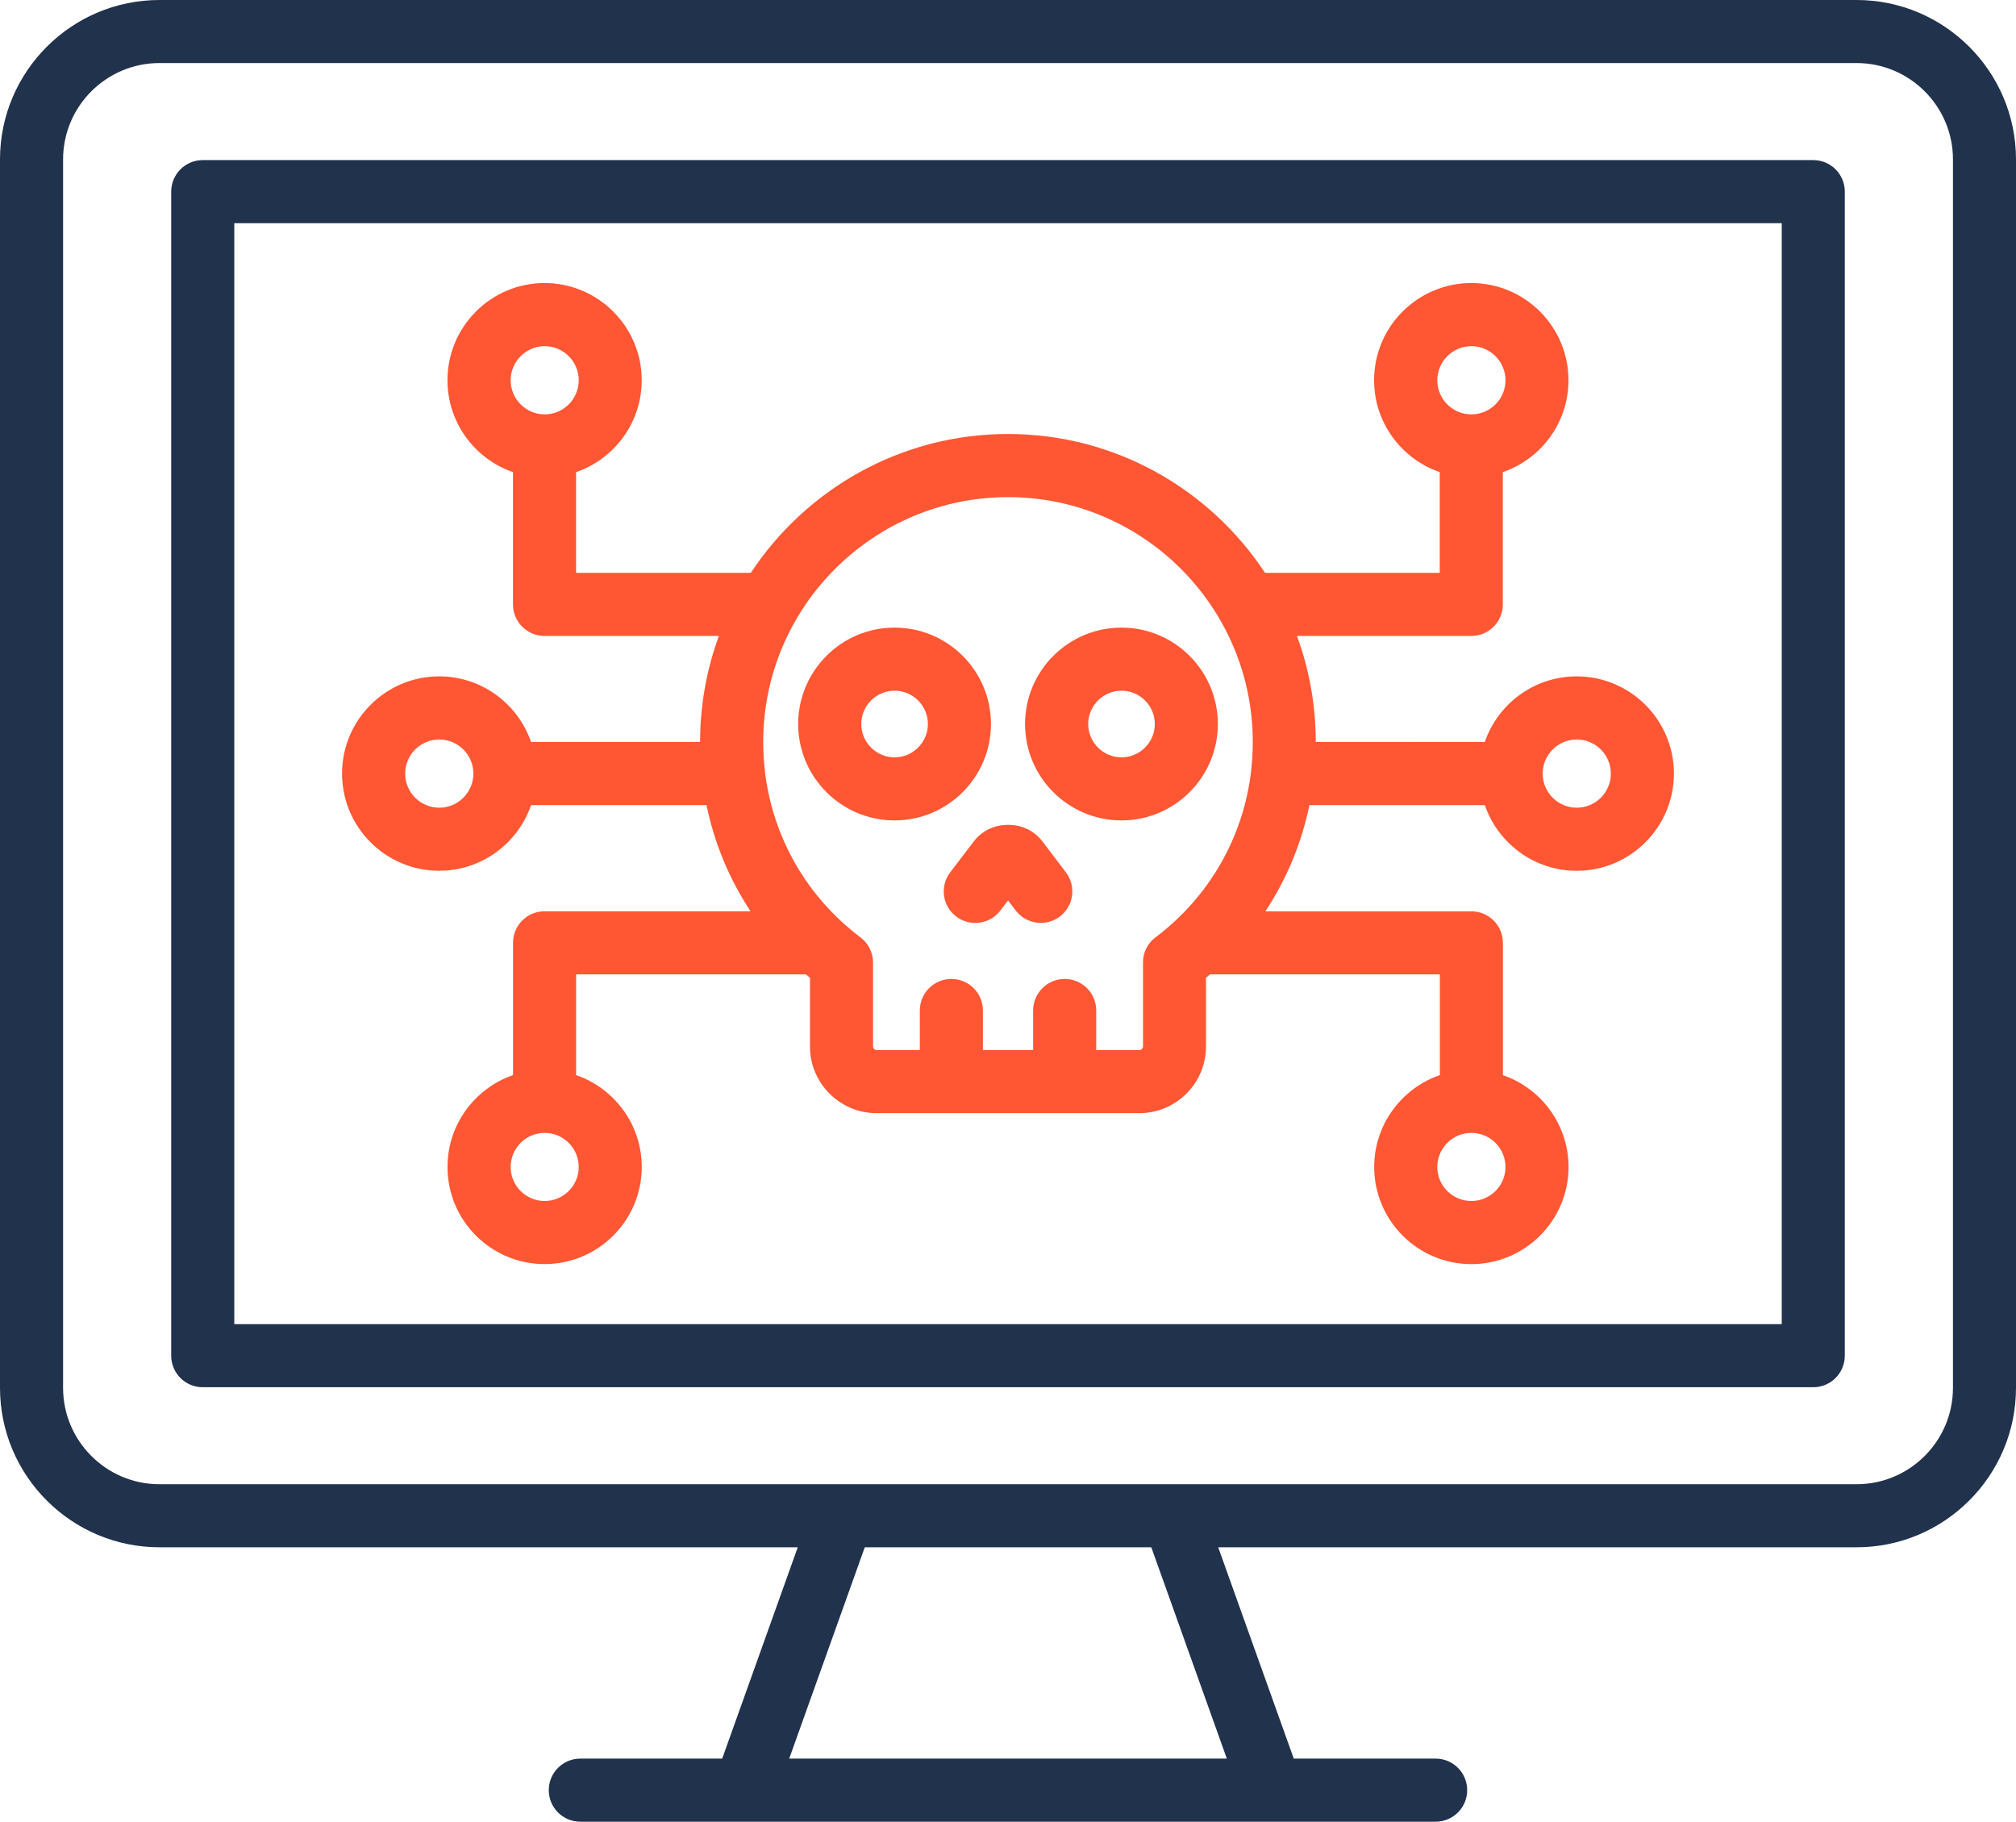
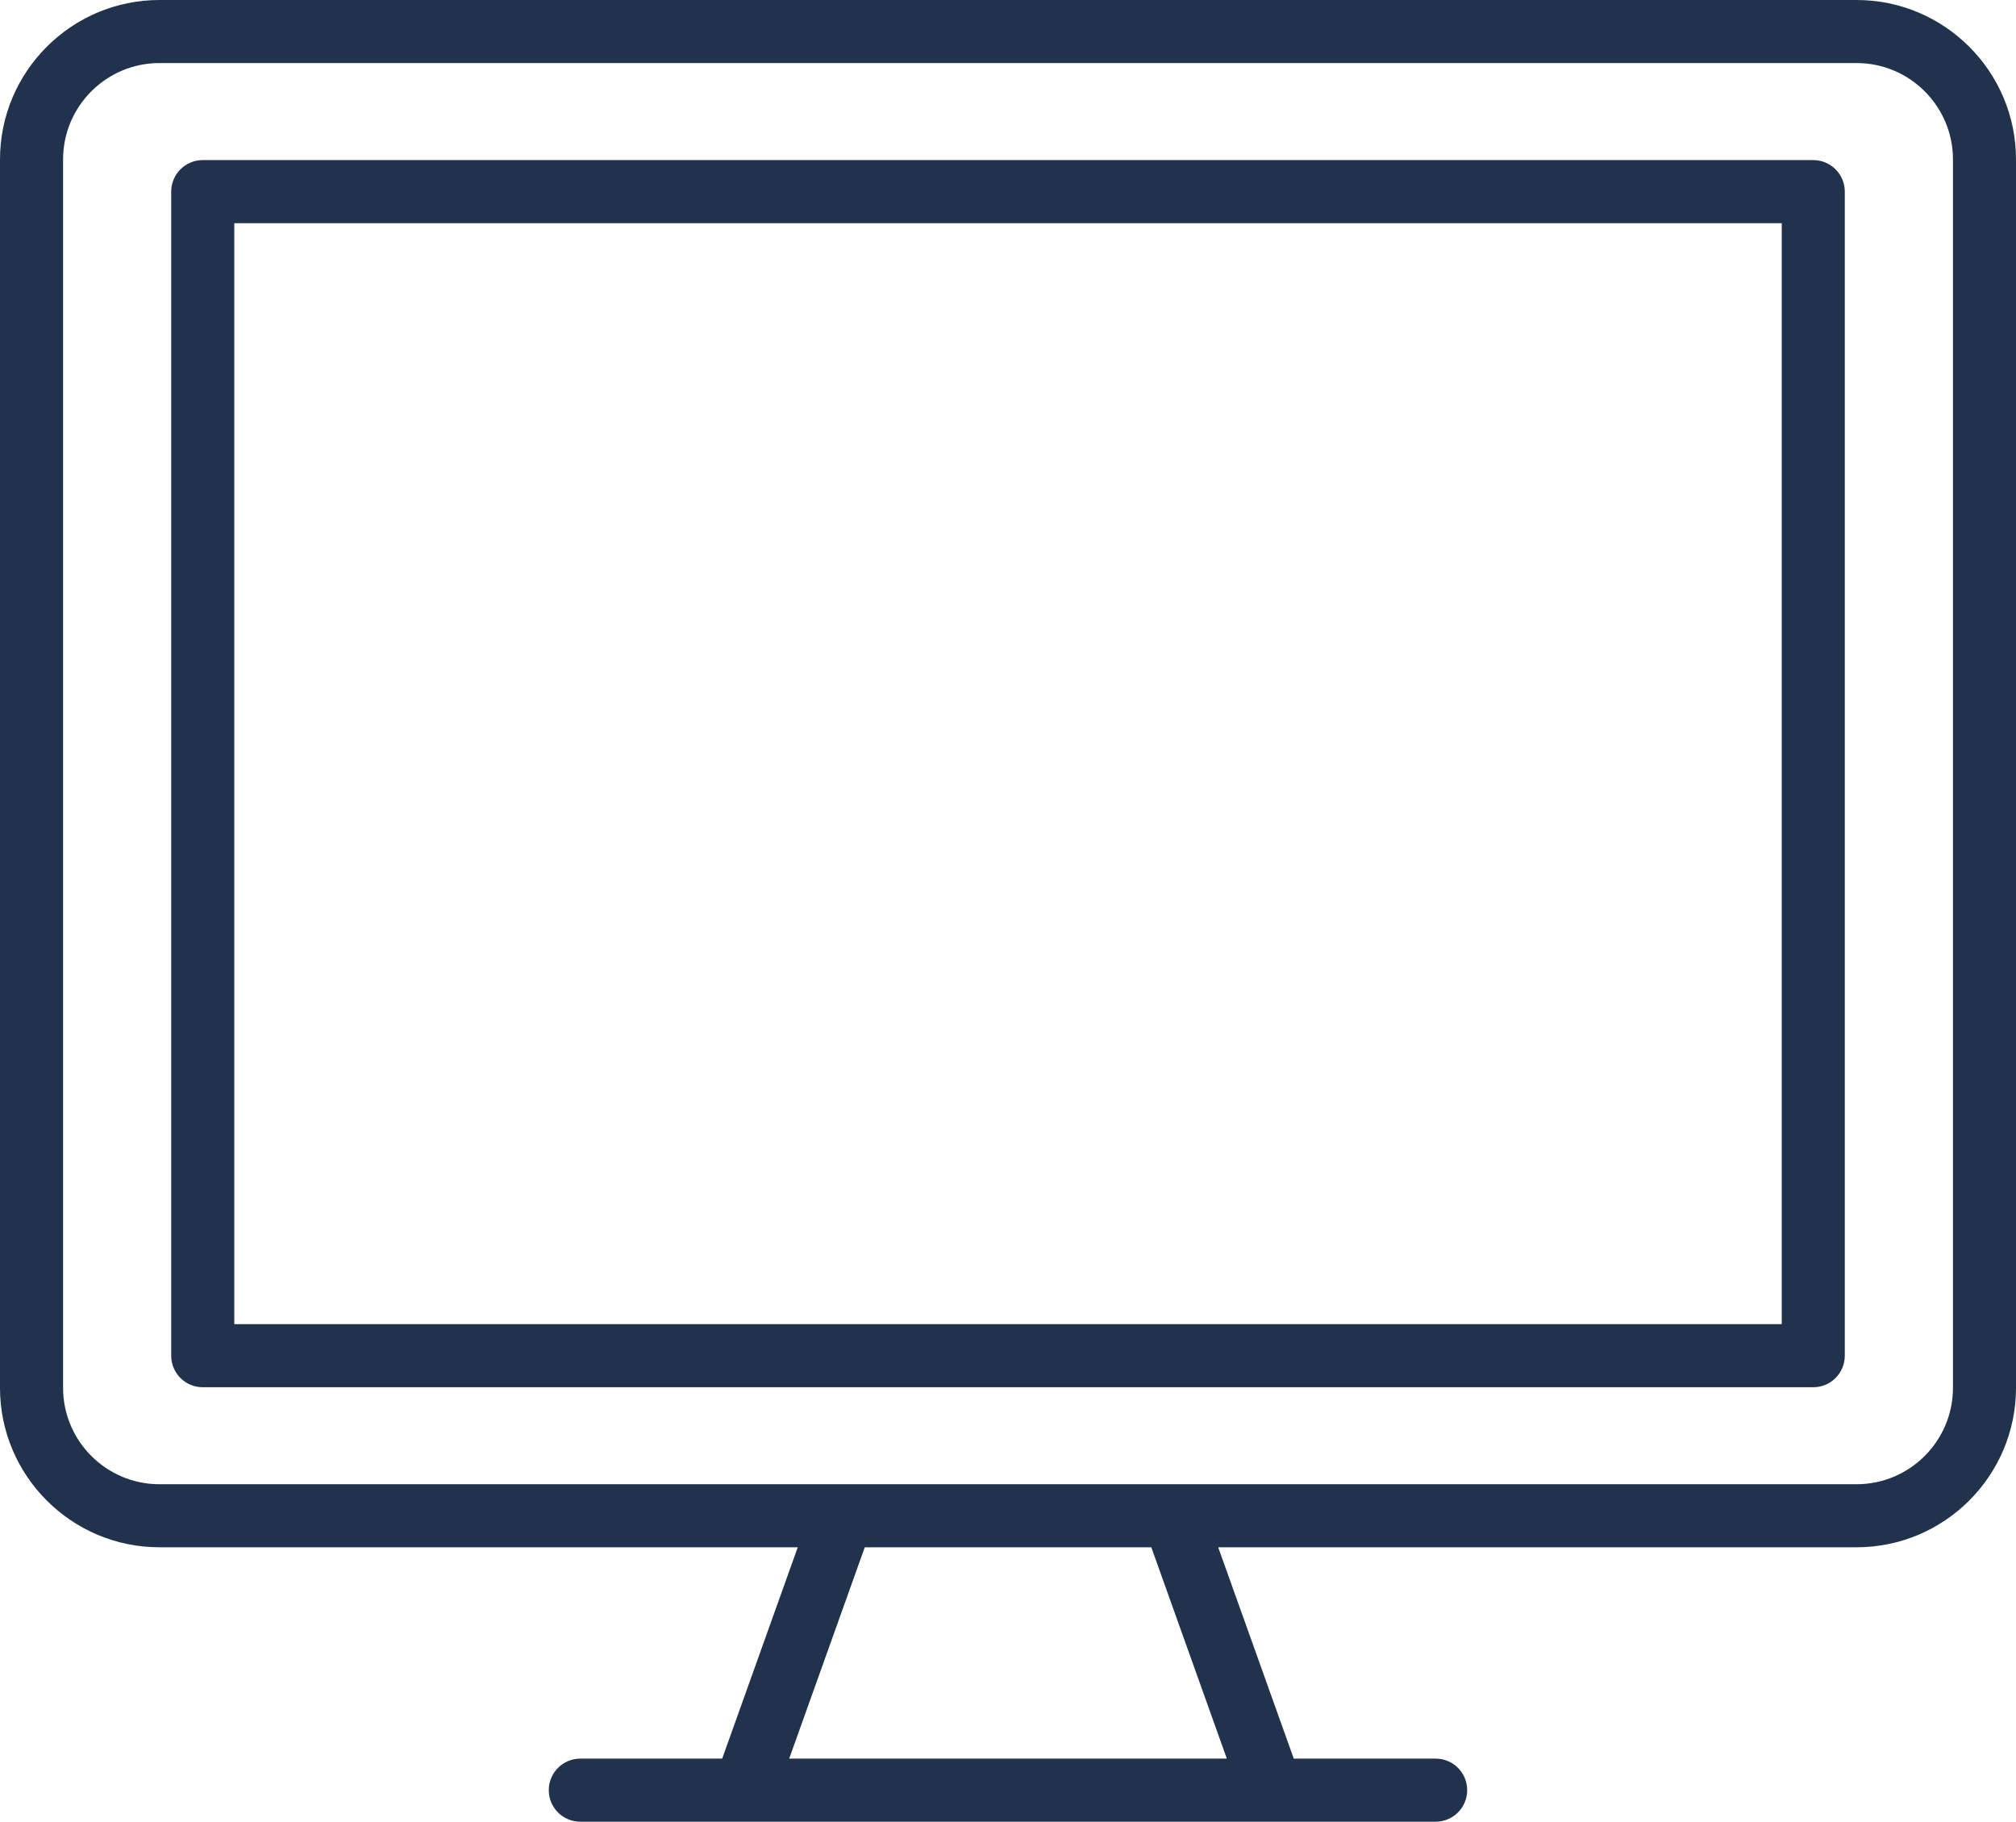
<svg xmlns="http://www.w3.org/2000/svg" id="_レイヤー_2" data-name="レイヤー 2" viewBox="0 0 511.99 462.56">
  <defs>
    <style>
      .cls-1 {
        fill: #21324d;
      }

      .cls-2 {
        fill: #ff5633;
      }
    </style>
  </defs>
  <g id="Layer_1" data-name="Layer 1">
    <path class="cls-1" d="M471.5,0H40.5C18.17,0,0,18.17,0,40.49v311.9c0,22.33,18.17,40.49,40.49,40.49h162.11l-19.19,53.66h-36.03c-4.42,0-8.01,3.58-8.01,8.01s3.58,8.01,8.01,8.01h217.22c4.42,0,8.01-3.58,8.01-8.01s-3.58-8.01-8.01-8.01h-36.03l-19.19-53.66h162.12c22.33,0,40.49-18.17,40.49-40.49V40.49c0-22.32-18.16-40.49-40.49-40.49ZM311.57,446.54h-111.14l19.19-53.66h72.77l19.18,53.66ZM495.98,352.39c0,13.5-10.98,24.48-24.48,24.48H40.5c-13.5,0-24.48-10.98-24.48-24.48V40.49c0-13.5,10.98-24.48,24.48-24.48h431c13.5,0,24.48,10.98,24.48,24.48v311.9ZM460.51,40.65H51.49c-4.42,0-8.01,3.59-8.01,8.01v295.57c0,4.42,3.58,8.01,8.01,8.01h409.01c4.42,0,8.01-3.59,8.01-8.01V48.66c0-4.42-3.58-8.01-8-8.01ZM452.5,336.22H59.5V56.67h393v279.55Z" />
-     <path class="cls-2" d="M270.7,221.49c2.68,3.52,1.99,8.55-1.53,11.22-1.45,1.1-3.15,1.63-4.84,1.63-2.42,0-4.81-1.09-6.38-3.16l-1.94-2.55-1.96,2.57c-2.68,3.52-7.71,4.19-11.22,1.51-3.52-2.68-4.19-7.71-1.51-11.22l6.04-7.91c2.04-2.64,5.19-4.14,8.66-4.14s6.45,1.43,8.5,3.93c.06.07.12.15.18.22l6,7.9ZM227.19,208.32c-13.5,0-24.48-10.98-24.48-24.48s10.98-24.48,24.48-24.48,24.48,10.98,24.48,24.48-10.99,24.48-24.48,24.48ZM235.65,183.84c0-4.67-3.8-8.46-8.46-8.46s-8.46,3.8-8.46,8.46,3.8,8.46,8.46,8.46,8.46-3.79,8.46-8.46ZM284.81,208.32c-13.5,0-24.48-10.98-24.48-24.48s10.98-24.48,24.48-24.48,24.48,10.98,24.48,24.48-10.98,24.48-24.48,24.48ZM293.28,183.84c0-4.67-3.8-8.46-8.46-8.46s-8.46,3.8-8.46,8.46,3.8,8.46,8.46,8.46c4.66,0,8.46-3.79,8.46-8.46ZM425.11,196.43c0,13.61-11.07,24.68-24.68,24.68-10.8,0-20-6.98-23.33-16.67h-44.56c-2,9.67-5.79,18.79-11.18,26.96h52.31c4.42,0,8.01,3.58,8.01,8.01v33.59c9.69,3.33,16.67,12.53,16.67,23.33,0,13.59-11.07,24.65-24.68,24.65s-24.67-11.07-24.67-24.66c0-10.8,6.98-20,16.67-23.33v-25.58h-58.38c-.33.29-.67.58-1.01.87v17.43c0,9.34-7.6,16.94-16.94,16.94h-66.7c-9.34,0-16.94-7.6-16.94-16.94v-17.43c-.34-.28-.67-.58-1.01-.87h-58.38v25.58c9.69,3.33,16.67,12.53,16.67,23.33,0,13.59-11.07,24.65-24.68,24.65s-24.65-11.06-24.65-24.65c0-10.8,6.97-19.99,16.64-23.33v-33.59c0-4.42,3.58-8.01,8.01-8.01h52.31c-5.39-8.17-9.19-17.29-11.18-26.96h-44.56c-3.33,9.69-12.53,16.67-23.33,16.67-13.61,0-24.67-11.07-24.67-24.68s11.07-24.68,24.67-24.68c10.8,0,20,6.98,23.33,16.67h42.93c0-9.46,1.69-18.53,4.77-26.93h-44.28c-4.42,0-8.01-3.58-8.01-8.01v-33.59c-9.67-3.34-16.64-12.53-16.64-23.33,0-13.61,11.06-24.68,24.65-24.68s24.68,11.07,24.68,24.68c0,10.8-6.98,20-16.67,23.33v25.58h44.38c14-21.22,38.04-35.26,65.31-35.26s51.29,14.04,65.28,35.26h44.37v-25.58c-9.69-3.33-16.67-12.53-16.67-23.33,0-13.61,11.07-24.68,24.68-24.68s24.68,11.07,24.68,24.68c0,10.8-6.98,20-16.67,23.33v33.59c0,4.42-3.58,8.01-8.01,8.01h-44.27c3.09,8.4,4.77,17.46,4.77,26.92h0s42.93.01,42.93.01c3.33-9.69,12.53-16.67,23.33-16.67,13.64,0,24.7,11.08,24.7,24.69ZM365.02,96.56c0,4.77,3.88,8.66,8.66,8.66s8.66-3.88,8.66-8.66-3.88-8.66-8.66-8.66c-4.78,0-8.66,3.89-8.66,8.66ZM129.69,96.56c0,4.77,3.87,8.66,8.63,8.66s8.66-3.88,8.66-8.66-3.88-8.66-8.66-8.66c-4.76,0-8.63,3.89-8.63,8.66ZM120.22,196.43c0-4.77-3.88-8.66-8.66-8.66s-8.66,3.88-8.66,8.66,3.88,8.66,8.66,8.66c4.78,0,8.66-3.89,8.66-8.66ZM146.98,296.32c0-4.77-3.88-8.66-8.66-8.66s-8.63,3.88-8.63,8.66,3.87,8.63,8.63,8.63,8.66-3.87,8.66-8.63ZM382.34,296.32c0-4.77-3.88-8.66-8.66-8.66s-8.66,3.88-8.66,8.66,3.88,8.63,8.66,8.63,8.66-3.87,8.66-8.63ZM293.45,238.03c13.75-10.4,22.37-25.56,24.3-42.37,0-.02,0-.05,0-.07.27-2.36.41-4.76.41-7.18,0-34.28-27.88-62.18-62.15-62.18s-62.18,27.89-62.18,62.18c0,2.42.14,4.81.41,7.18,0,.02,0,.05,0,.07,1.93,16.82,10.55,31.98,24.3,42.37,2,1.51,3.18,3.88,3.18,6.39v21.29c0,.5.42.92.92.92h10.96v-10.05c0-4.42,3.58-8.01,8.01-8.01s8.01,3.58,8.01,8.01v10.05h12.76v-10.05c0-4.42,3.58-8.01,8.01-8.01s8.01,3.58,8.01,8.01v10.05h10.96c.5,0,.92-.42.92-.92v-21.29c-.03-2.51,1.15-4.88,3.15-6.39ZM409.1,196.43c0-4.77-3.88-8.66-8.66-8.66s-8.66,3.88-8.66,8.66,3.88,8.66,8.66,8.66c4.77,0,8.66-3.89,8.66-8.66Z" />
  </g>
</svg>